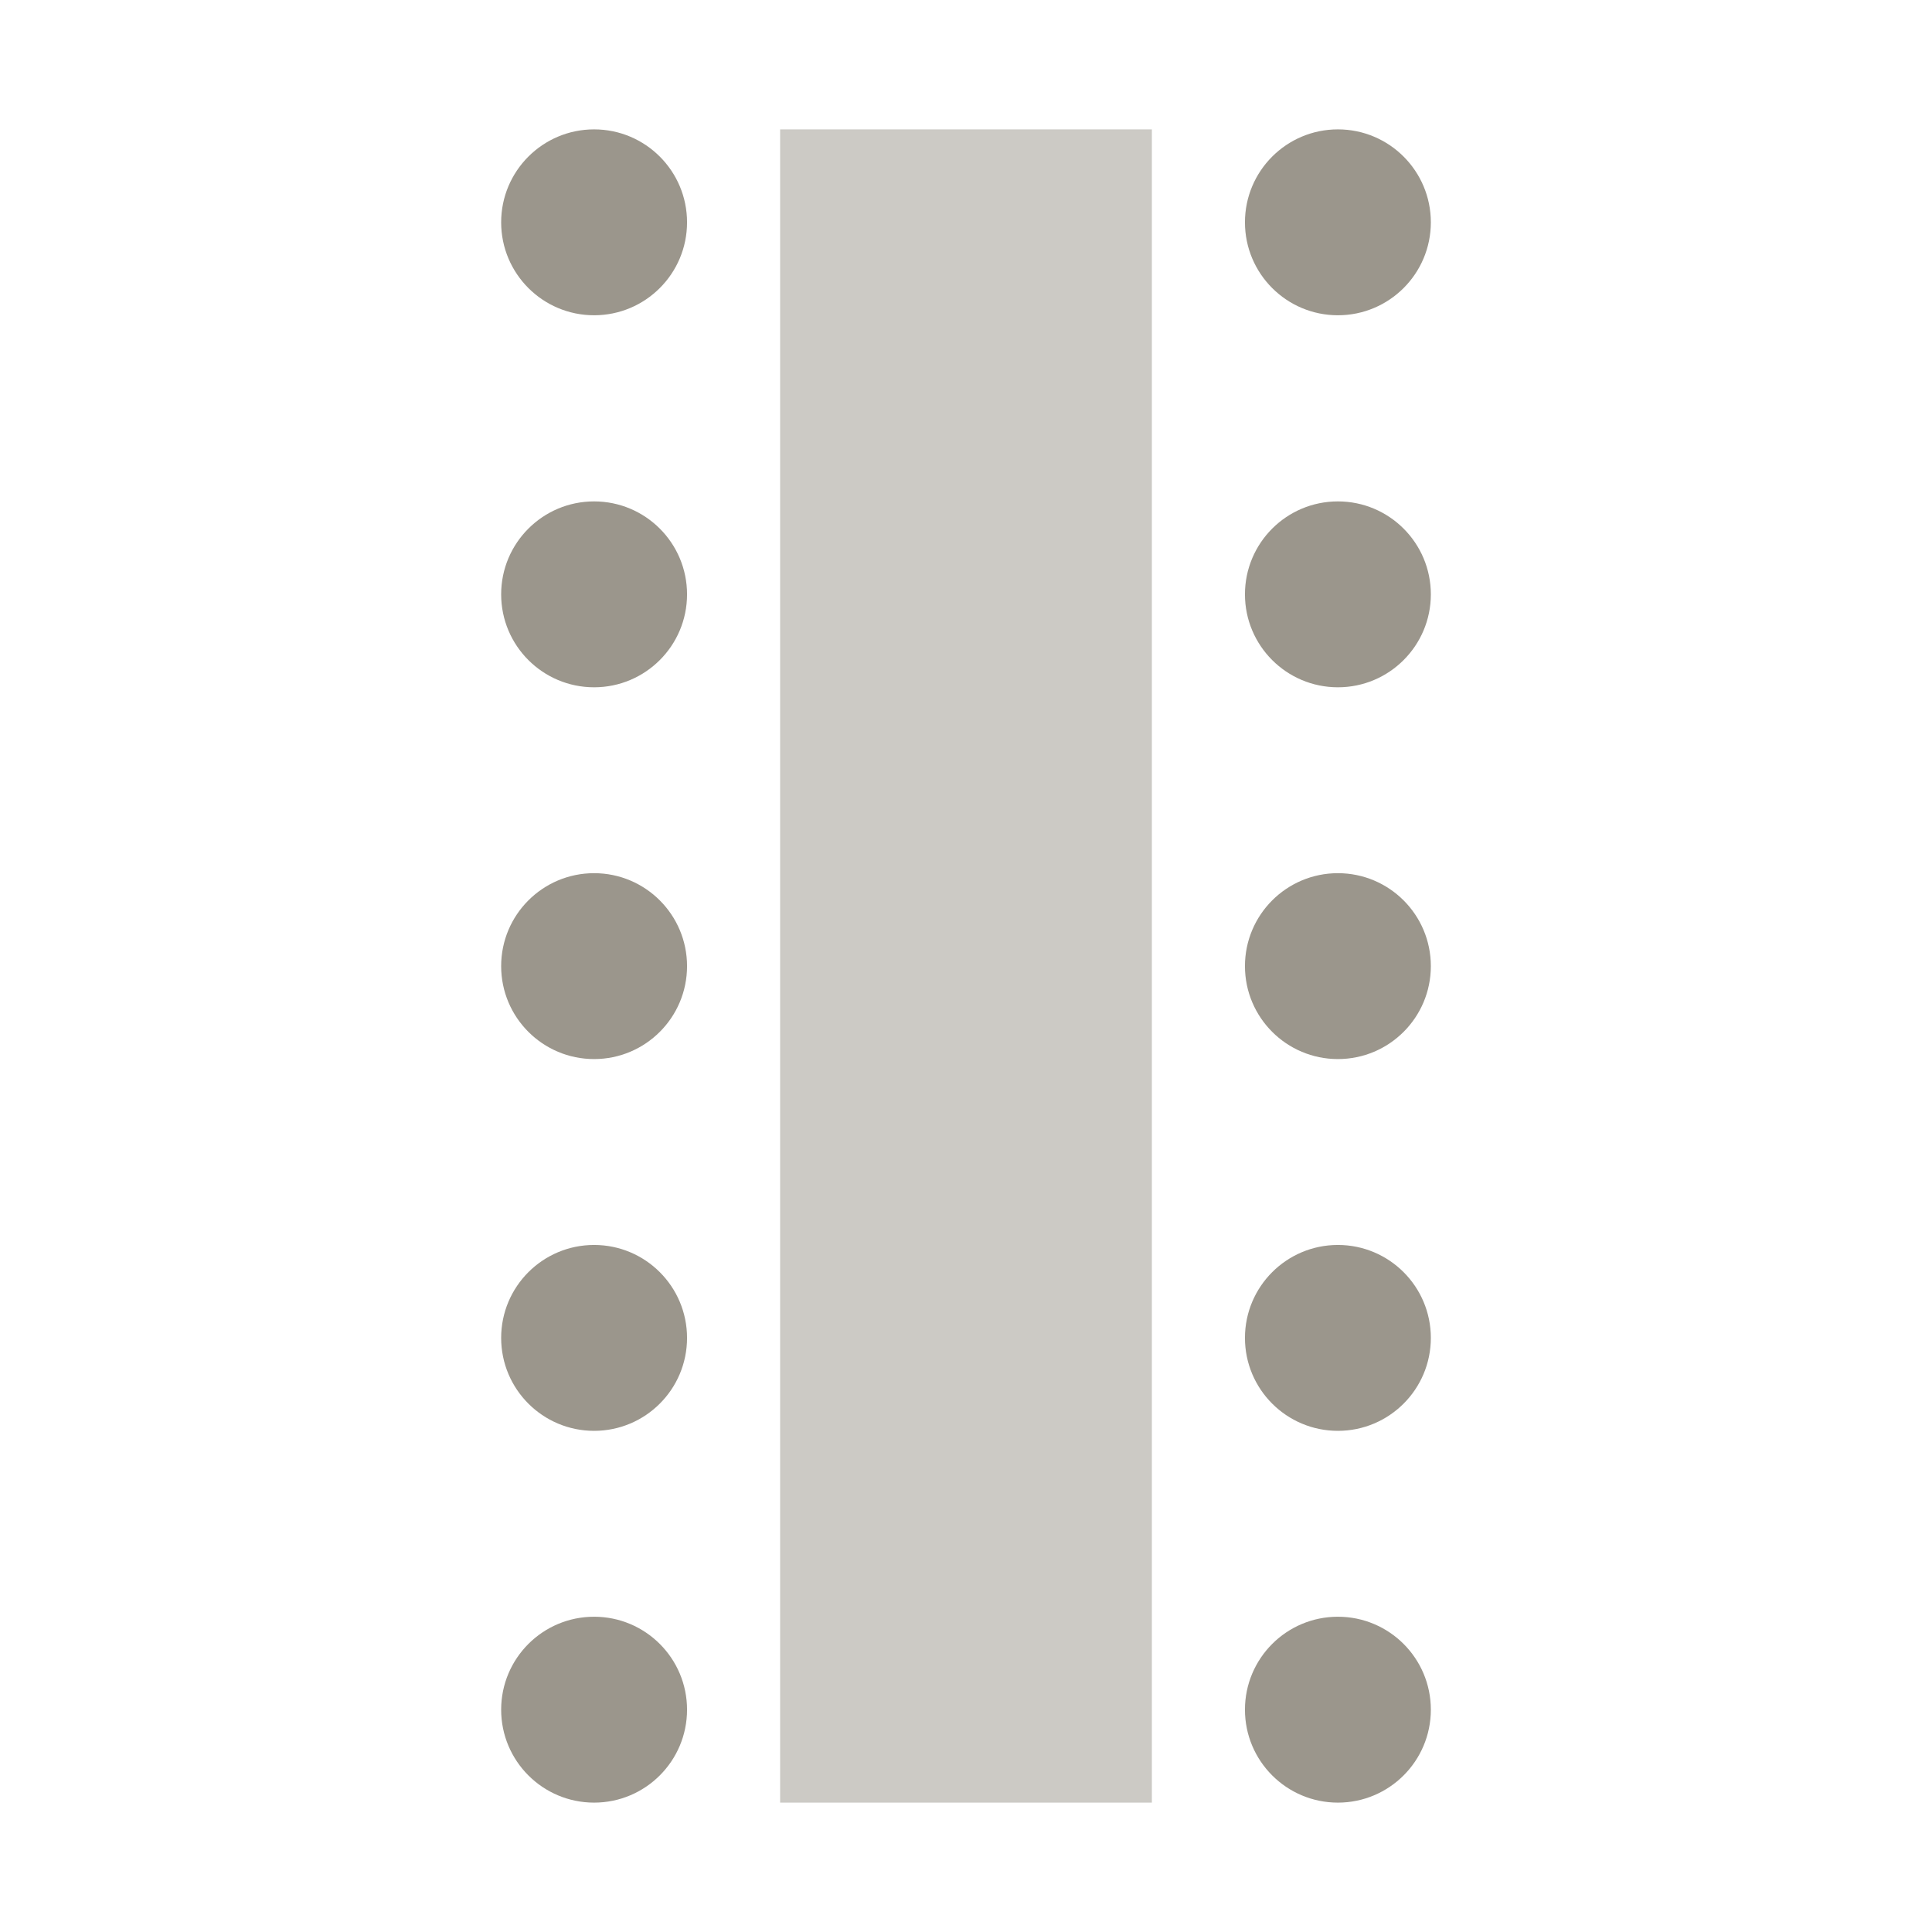
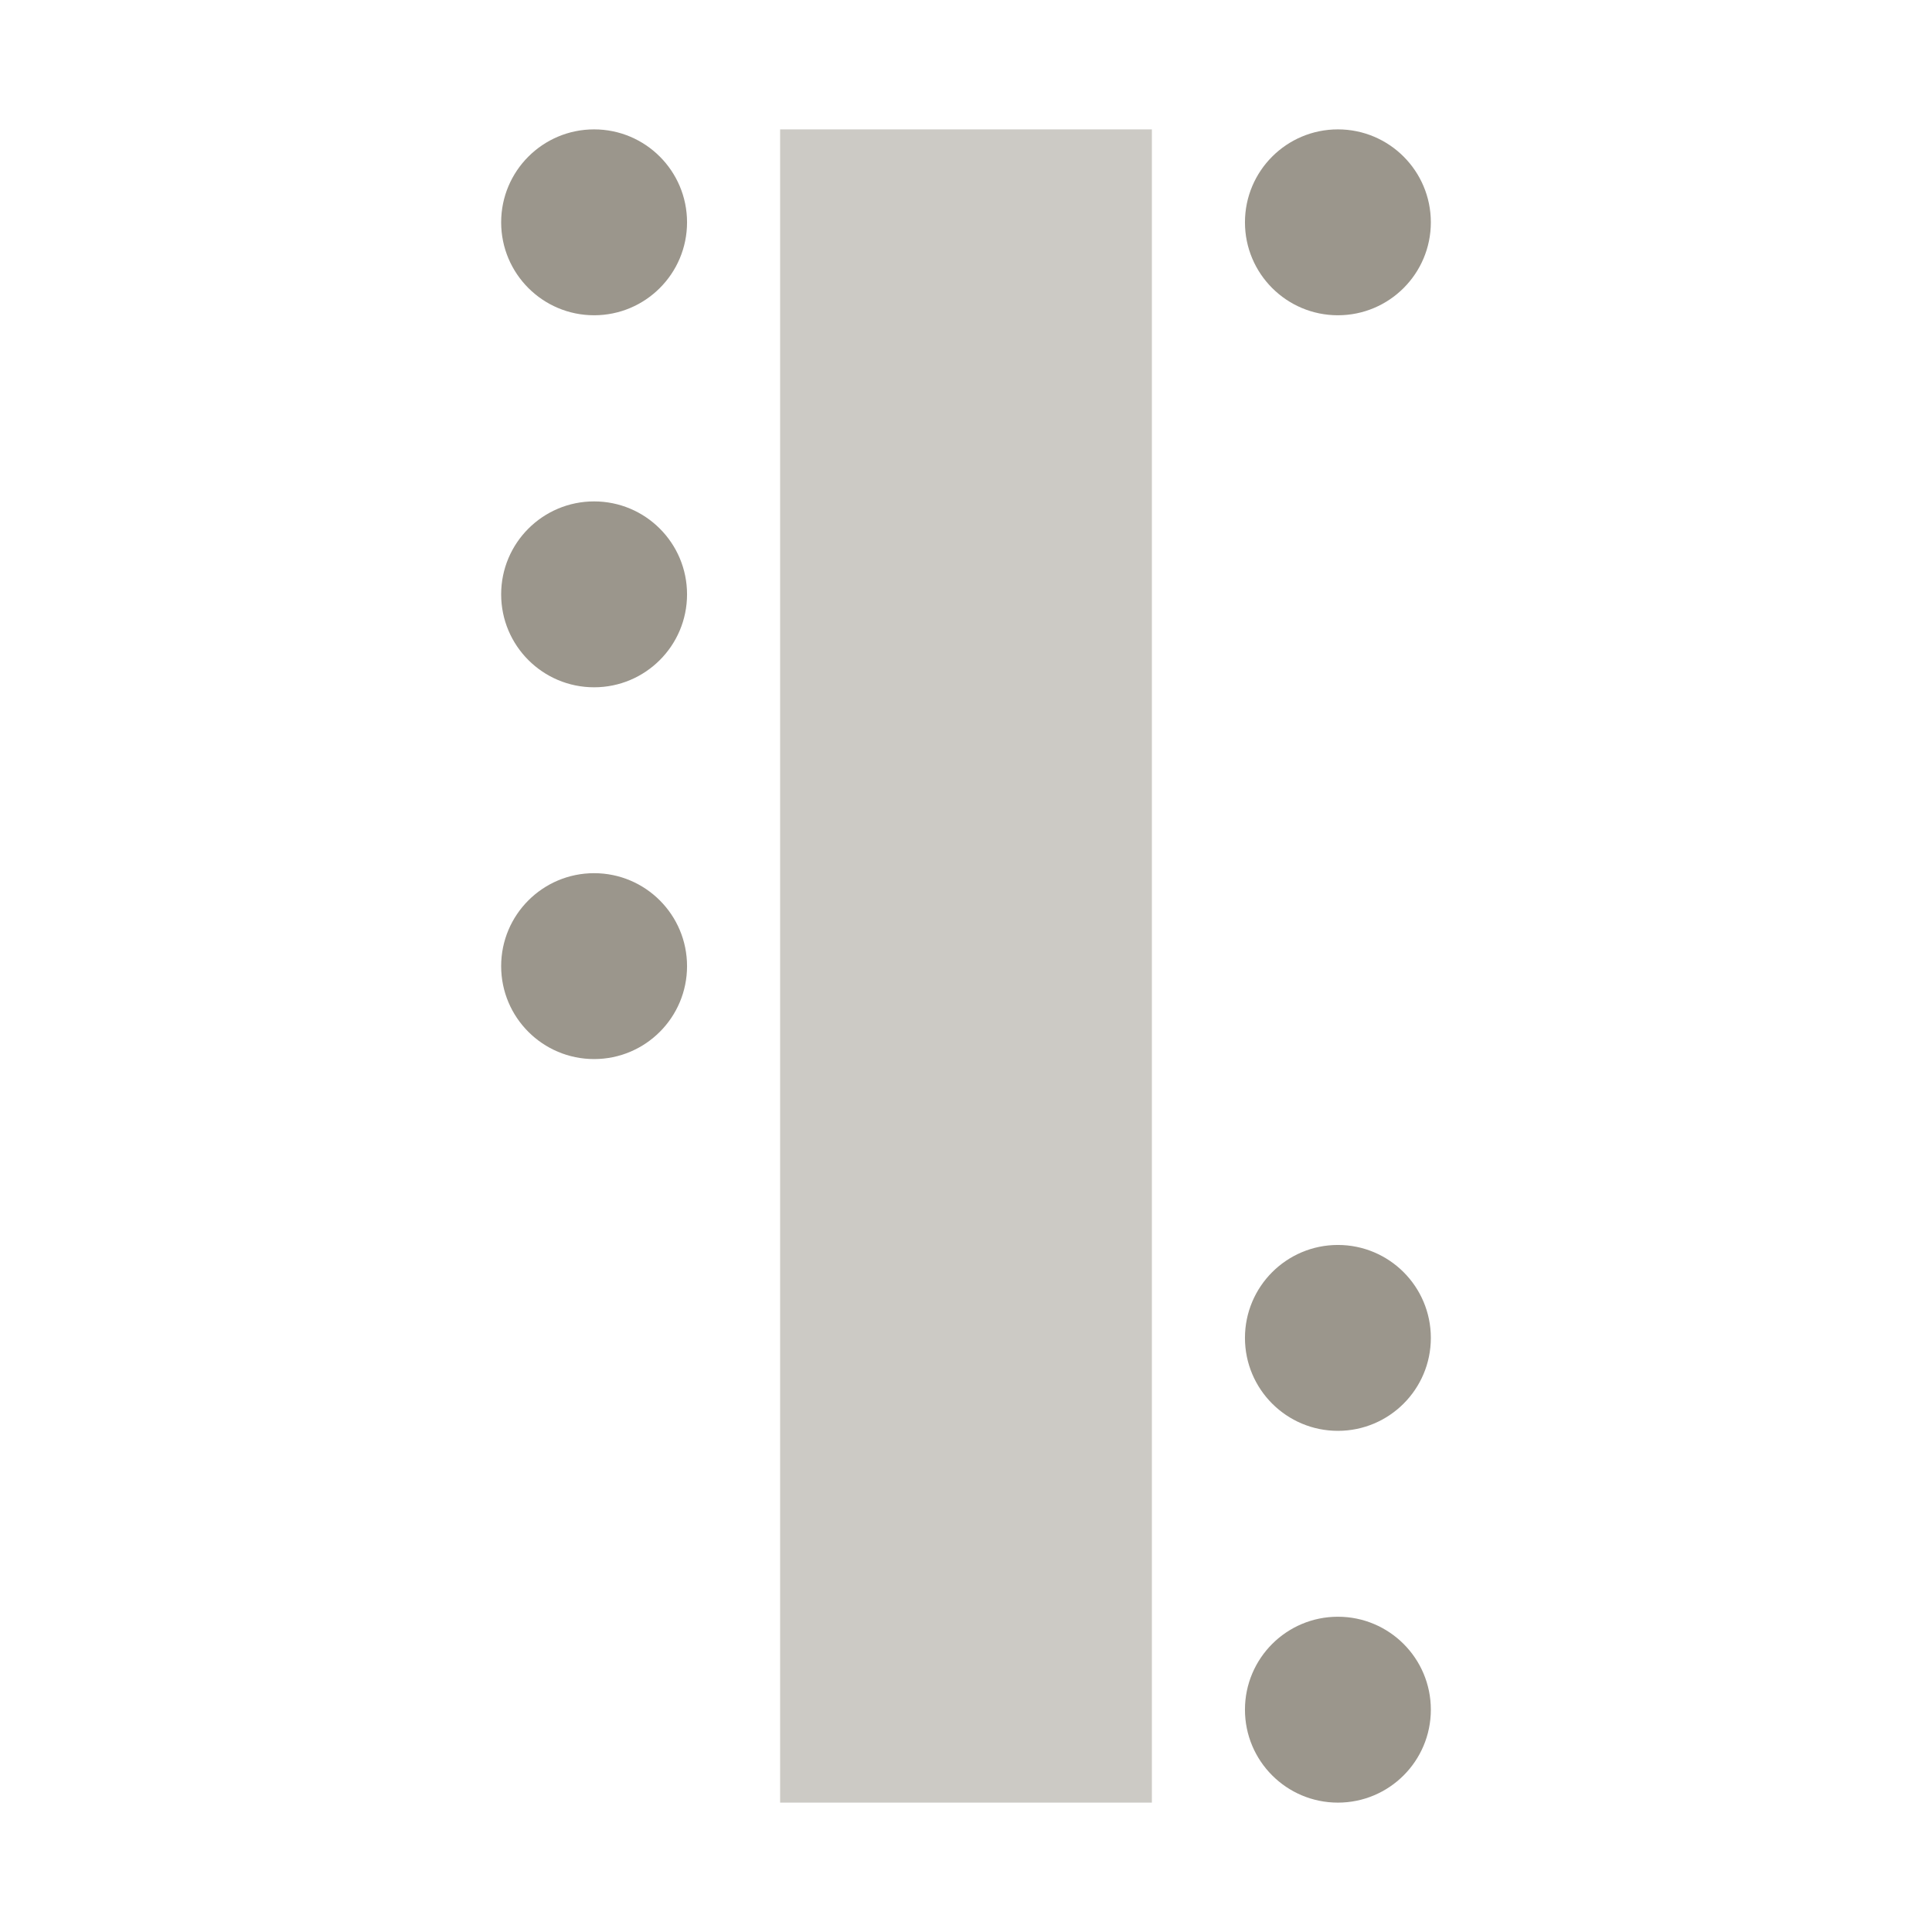
<svg xmlns="http://www.w3.org/2000/svg" version="1.1" id="Layer_1" x="0px" y="0px" width="15.59px" height="15.59px" viewBox="0 0 15.59 15.59" enable-background="new 0 0 15.59 15.59" xml:space="preserve">
  <rect fill="none" width="15.591" height="15.591" />
  <rect x="6.295" y="1.044" opacity="0.5" fill="#9B968C" width="3" height="13.502" />
-   <circle fill="#9B968C" cx="10.796" cy="4.796" r="0.75" />
  <circle fill="#9B968C" cx="10.796" cy="1.794" r="0.75" />
-   <circle fill="#9B968C" cx="10.796" cy="7.796" r="0.75" />
  <circle fill="#9B968C" cx="10.796" cy="10.796" r="0.75" />
  <circle fill="#9B968C" cx="10.796" cy="13.796" r="0.75" />
  <circle fill="#9B968C" cx="4.794" cy="4.796" r="0.75" />
  <circle fill="#9B968C" cx="4.794" cy="1.794" r="0.75" />
  <circle fill="#9B968C" cx="4.794" cy="7.796" r="0.75" />
-   <circle fill="#9B968C" cx="4.794" cy="10.796" r="0.75" />
-   <circle fill="#9B968C" cx="4.794" cy="13.796" r="0.75" />
</svg>